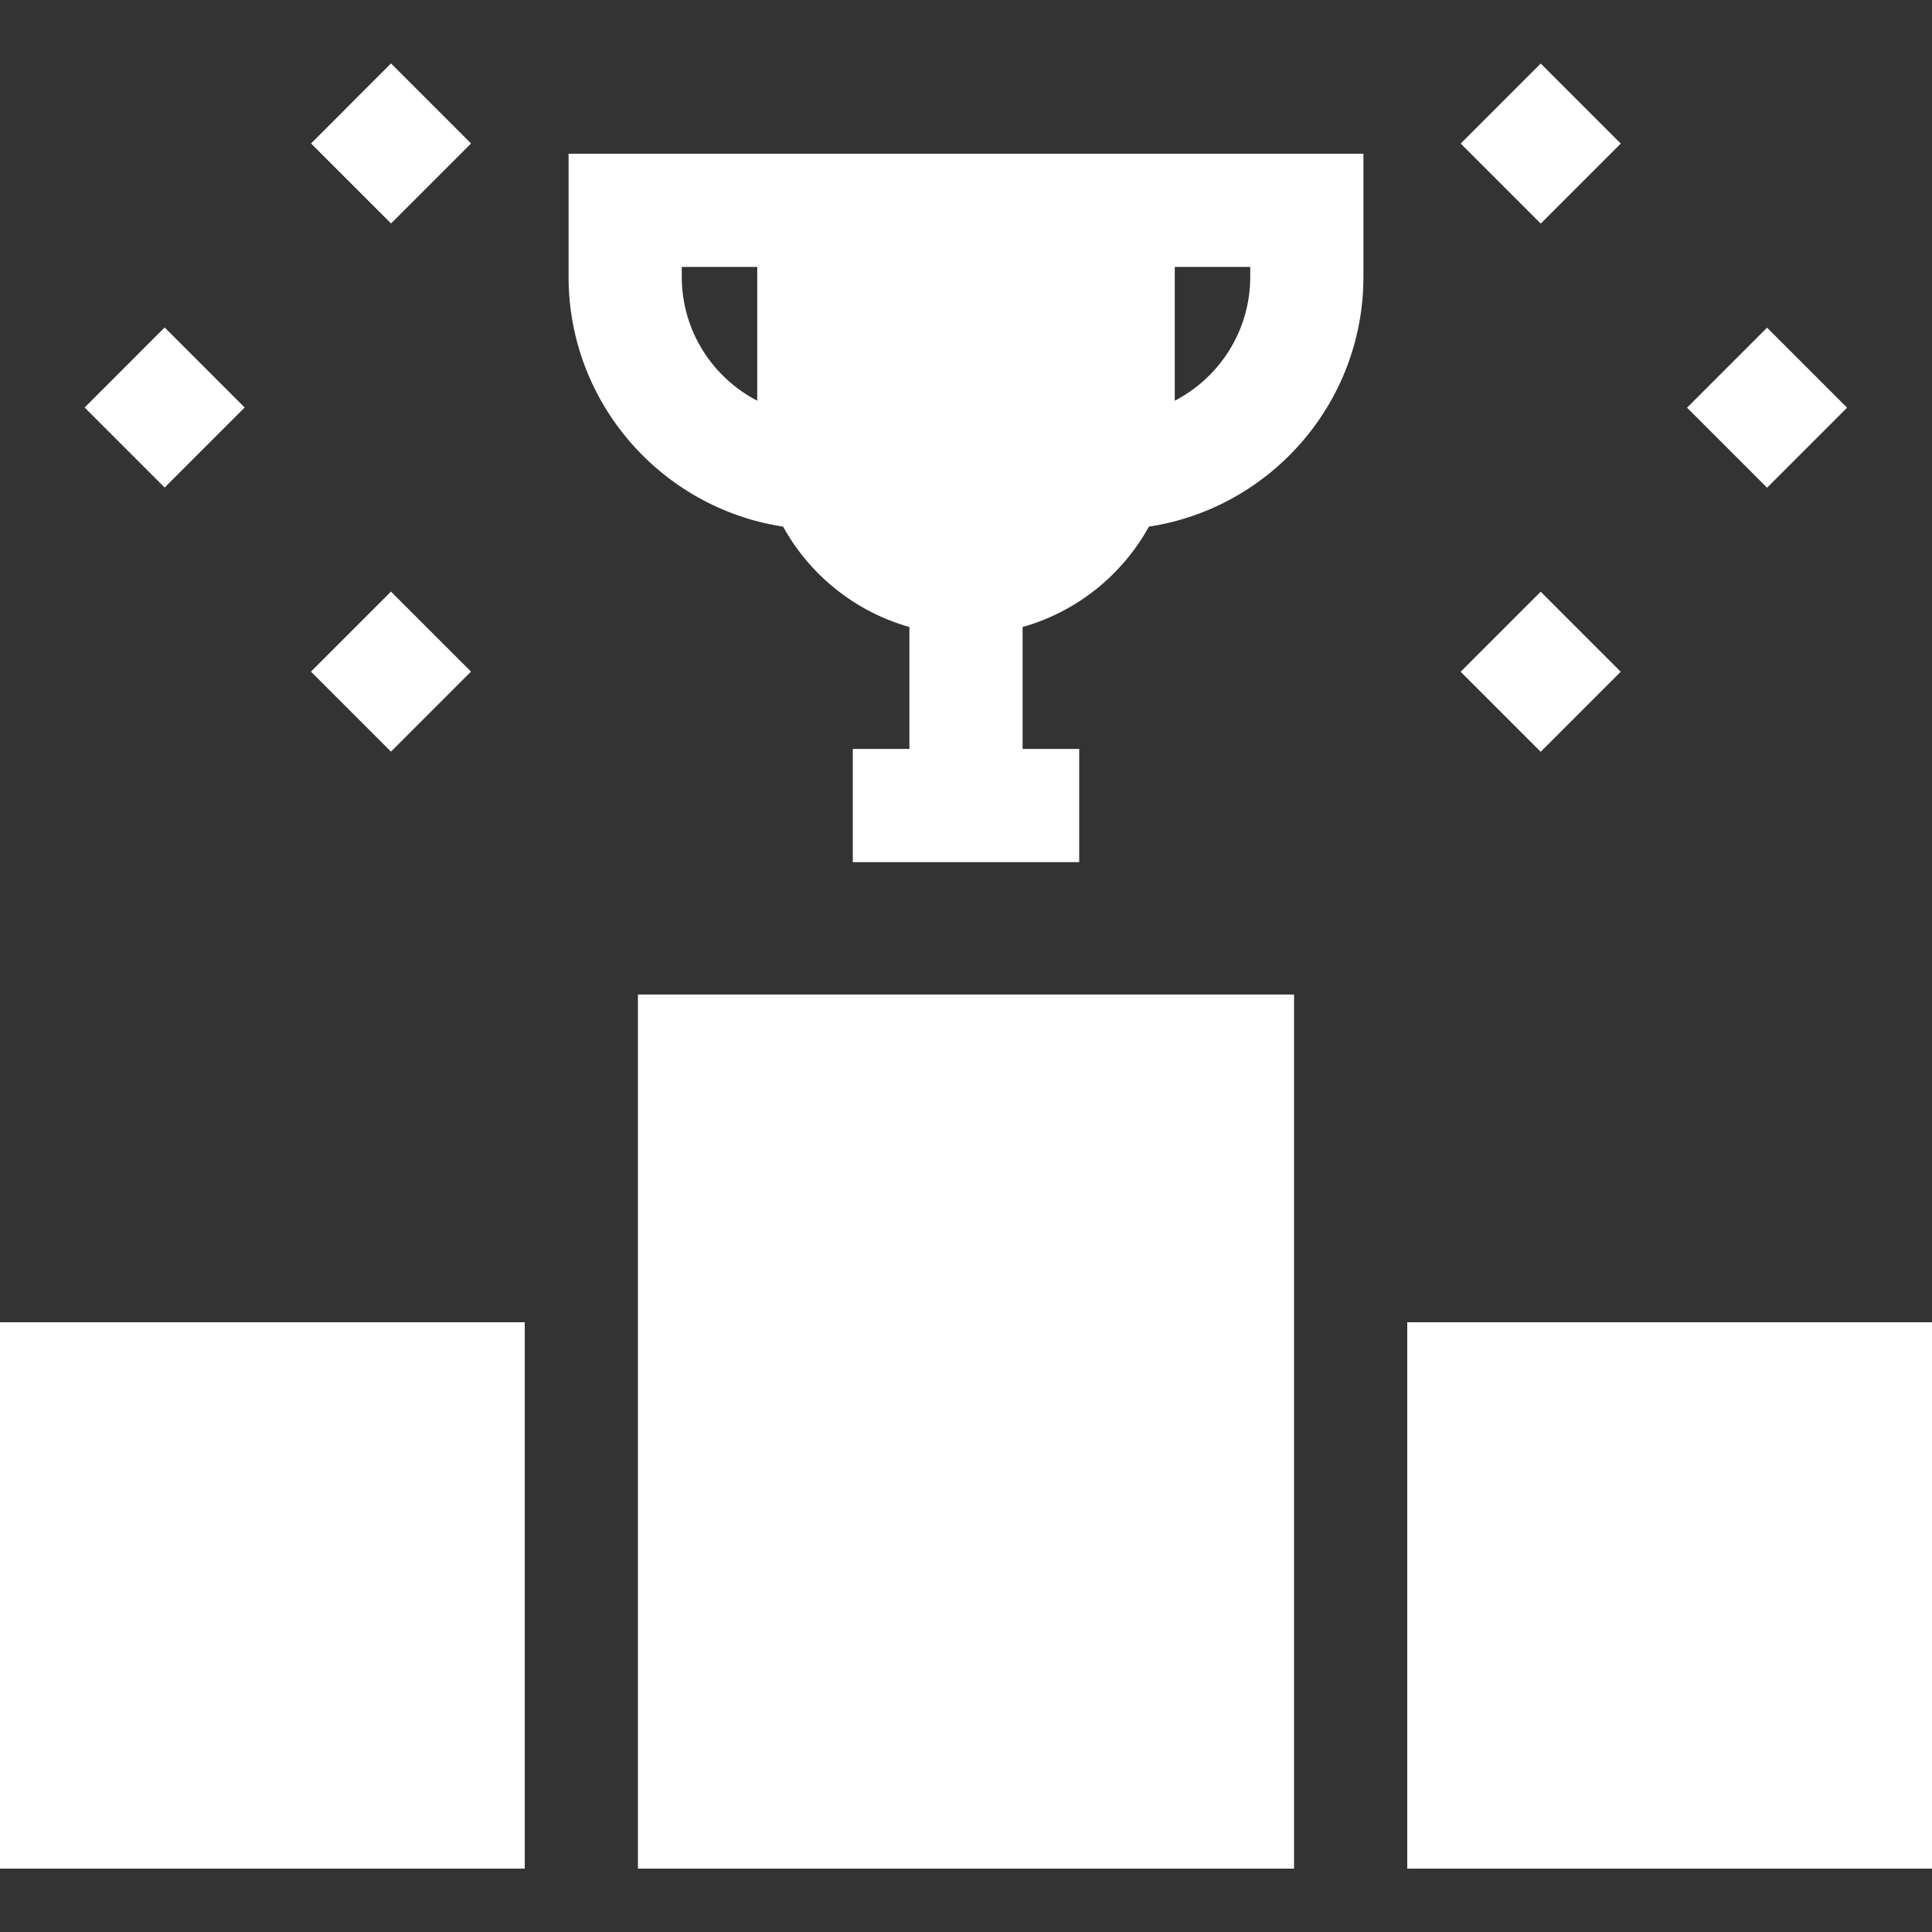
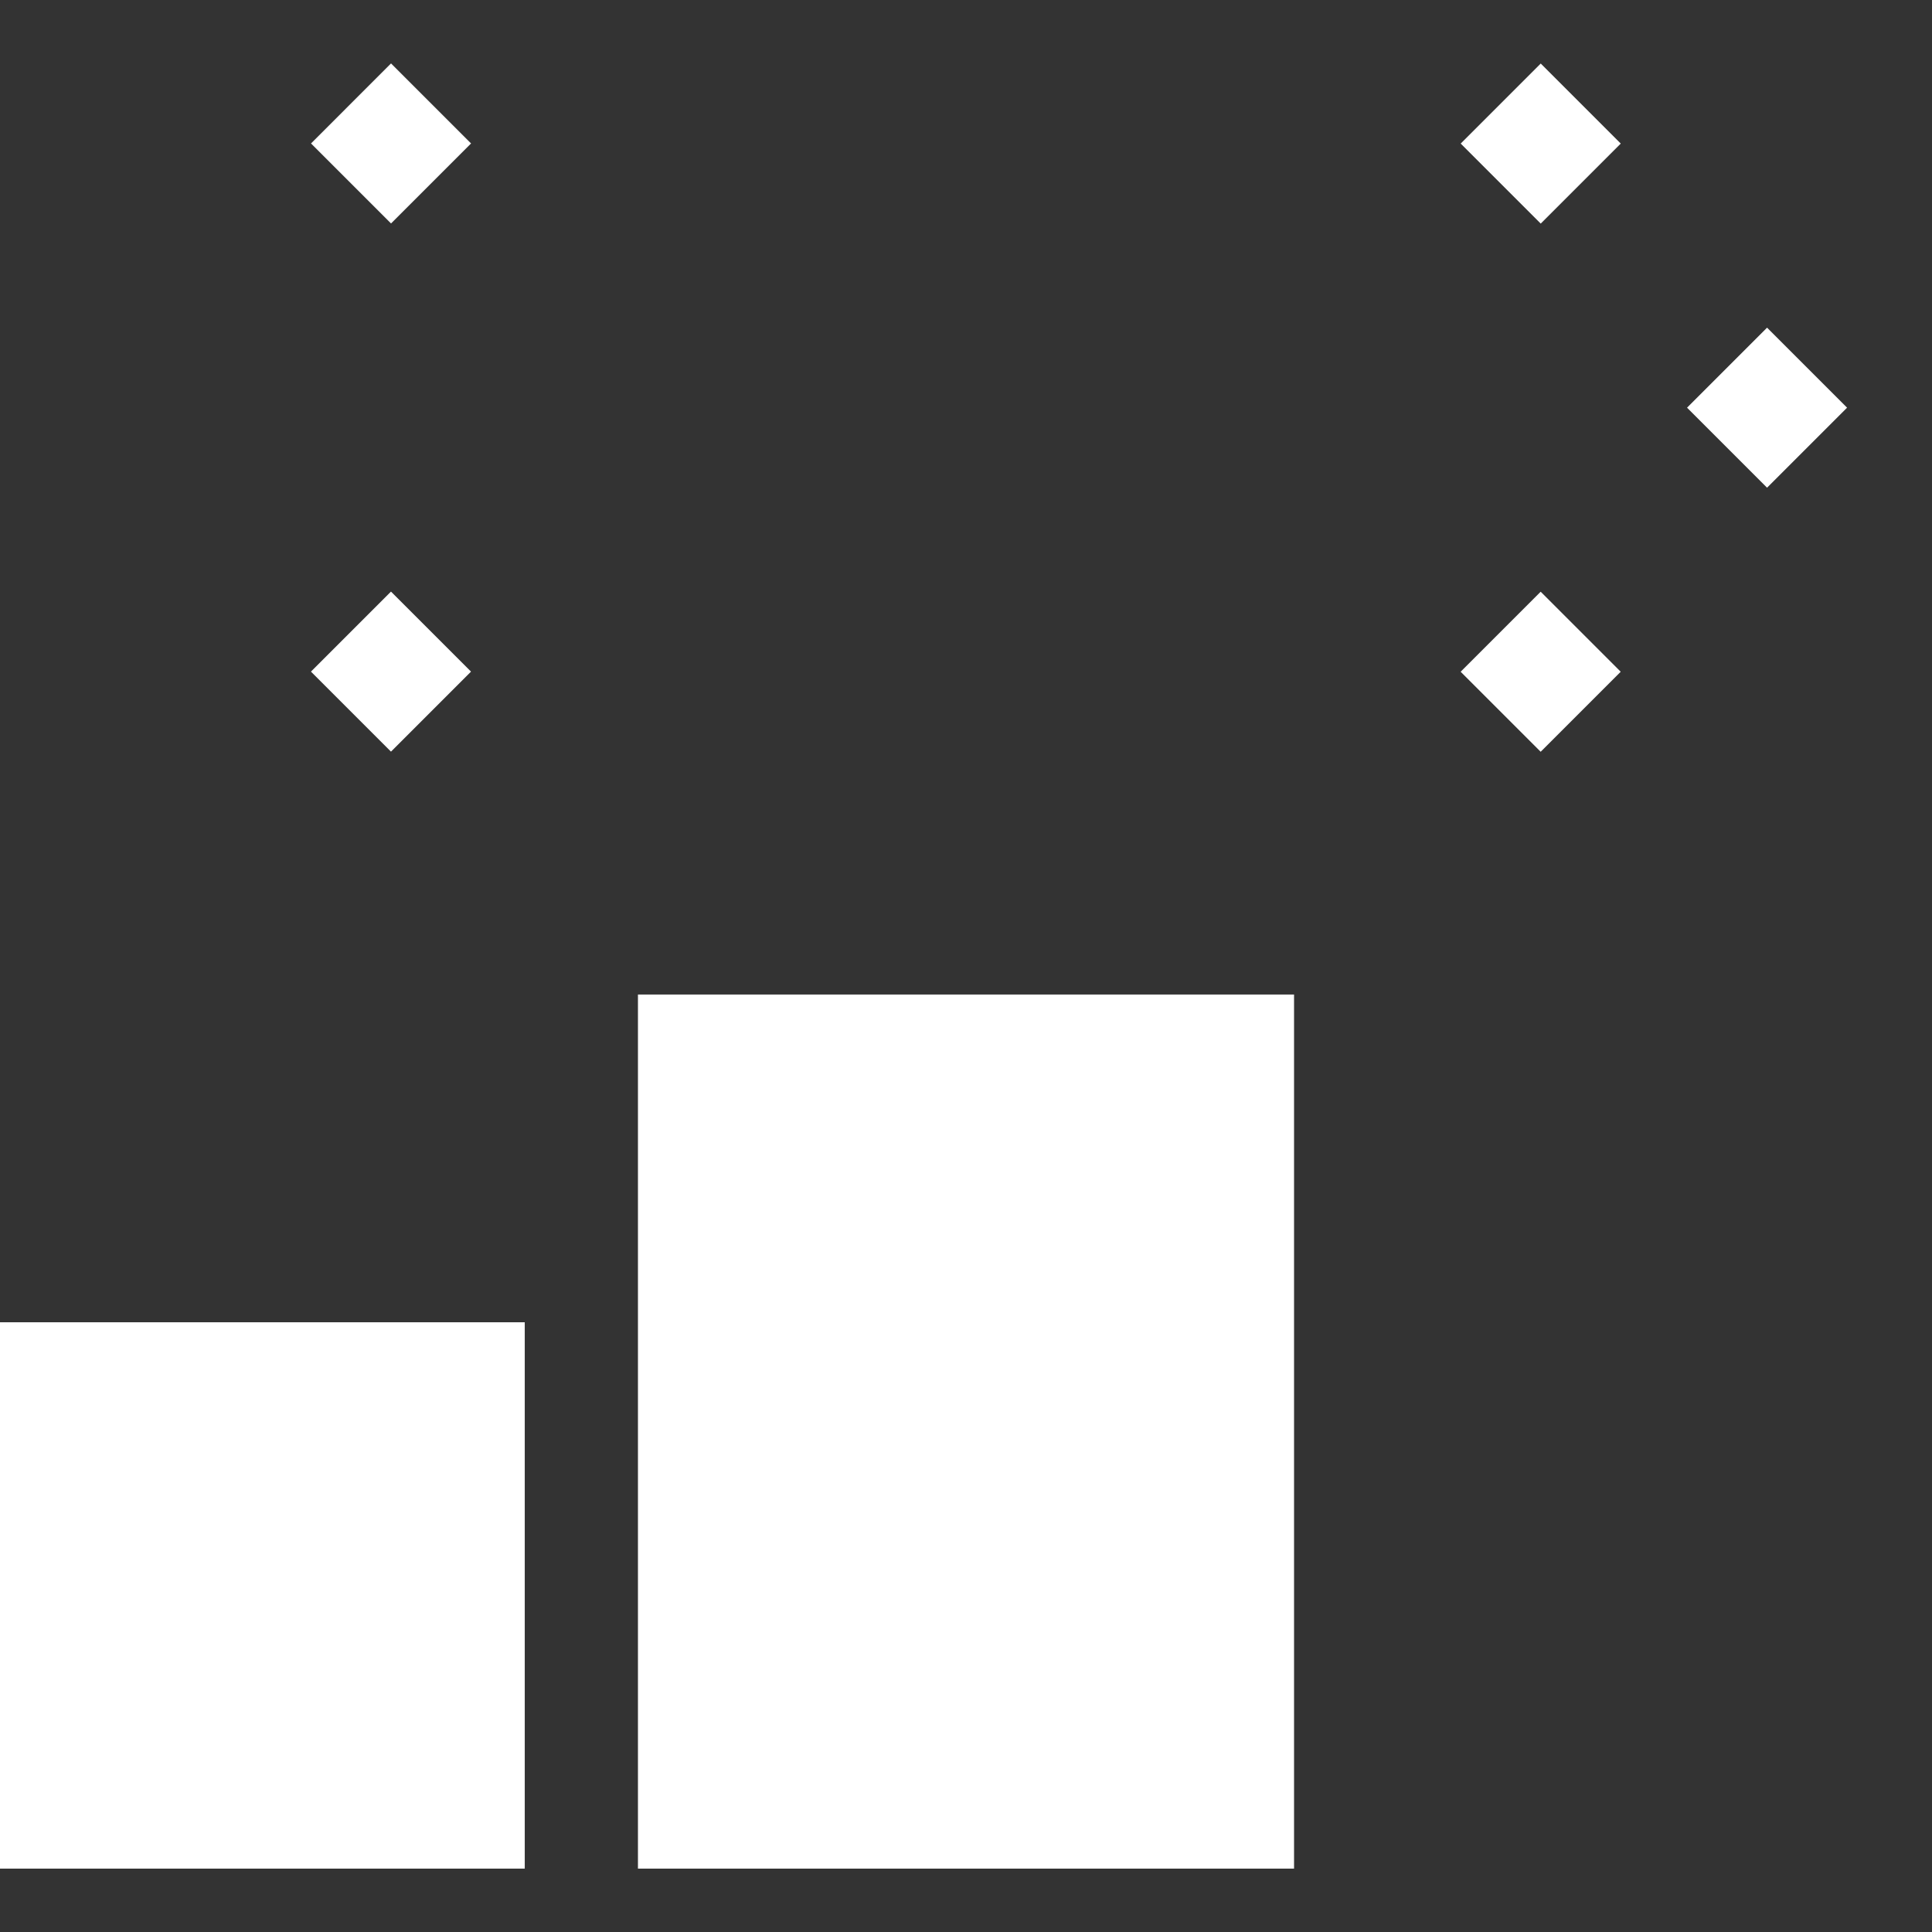
<svg xmlns="http://www.w3.org/2000/svg" width="512" height="512" viewBox="0 0 512 512" fill="none">
  <rect x="0" y="0" width="512" height="512" fill="#333333" stroke="none" />
  <g clip-path="url(#clip0)">
    <path d="M82.422 38.014L103.628 16.808L124.836 38.015L103.629 59.221L82.422 38.014Z" fill="white" />
    <path d="M82.406 177.983L103.613 156.777L124.821 177.985L103.614 199.191L82.406 177.983Z" fill="white" />
-     <path d="M22.425 107.993L43.631 86.786L64.839 107.994L43.633 129.201L22.425 107.993Z" fill="white" />
-     <path d="M387.104 38.047L408.311 16.839L429.518 38.046L408.31 59.254L387.104 38.047Z" fill="white" />
+     <path d="M387.104 38.047L408.311 16.839L429.518 38.046L408.31 59.254Z" fill="white" />
    <path d="M387.087 178.02L408.295 156.812L429.501 178.019L408.293 199.227L387.087 178.02Z" fill="white" />
    <path d="M447.082 108.04L468.29 86.832L489.497 108.039L468.289 129.247L447.082 108.04Z" fill="white" />
-     <path d="M311.325 40.743H200.675H150.68V73.377C150.68 106.859 175.389 134.678 207.528 139.56C214.605 152.386 226.626 162.108 241.002 166.164V198.479H226.003V228.474H285.998V198.479H270.998V166.164C285.374 162.108 297.394 152.386 304.472 139.56C336.613 134.678 361.322 106.859 361.322 73.377V40.743H311.325ZM180.675 73.377V70.738H200.675V106.193C188.808 100.039 180.675 87.644 180.675 73.377ZM331.325 73.377C331.325 87.644 323.193 100.039 311.325 106.194V70.738H331.325V73.377Z" fill="white" />
    <path d="M0 350.416H139.066V495.204H0V350.416Z" fill="white" />
-     <path d="M372.934 350.416H512.001V495.204H372.934V350.416Z" fill="white" />
    <path d="M169.062 263.56H342.937V495.204H169.062V263.56Z" fill="white" />
  </g>
  <defs>
    <clipPath id="clip0">
      <rect width="512" height="512" fill="white" />
    </clipPath>
  </defs>
</svg>